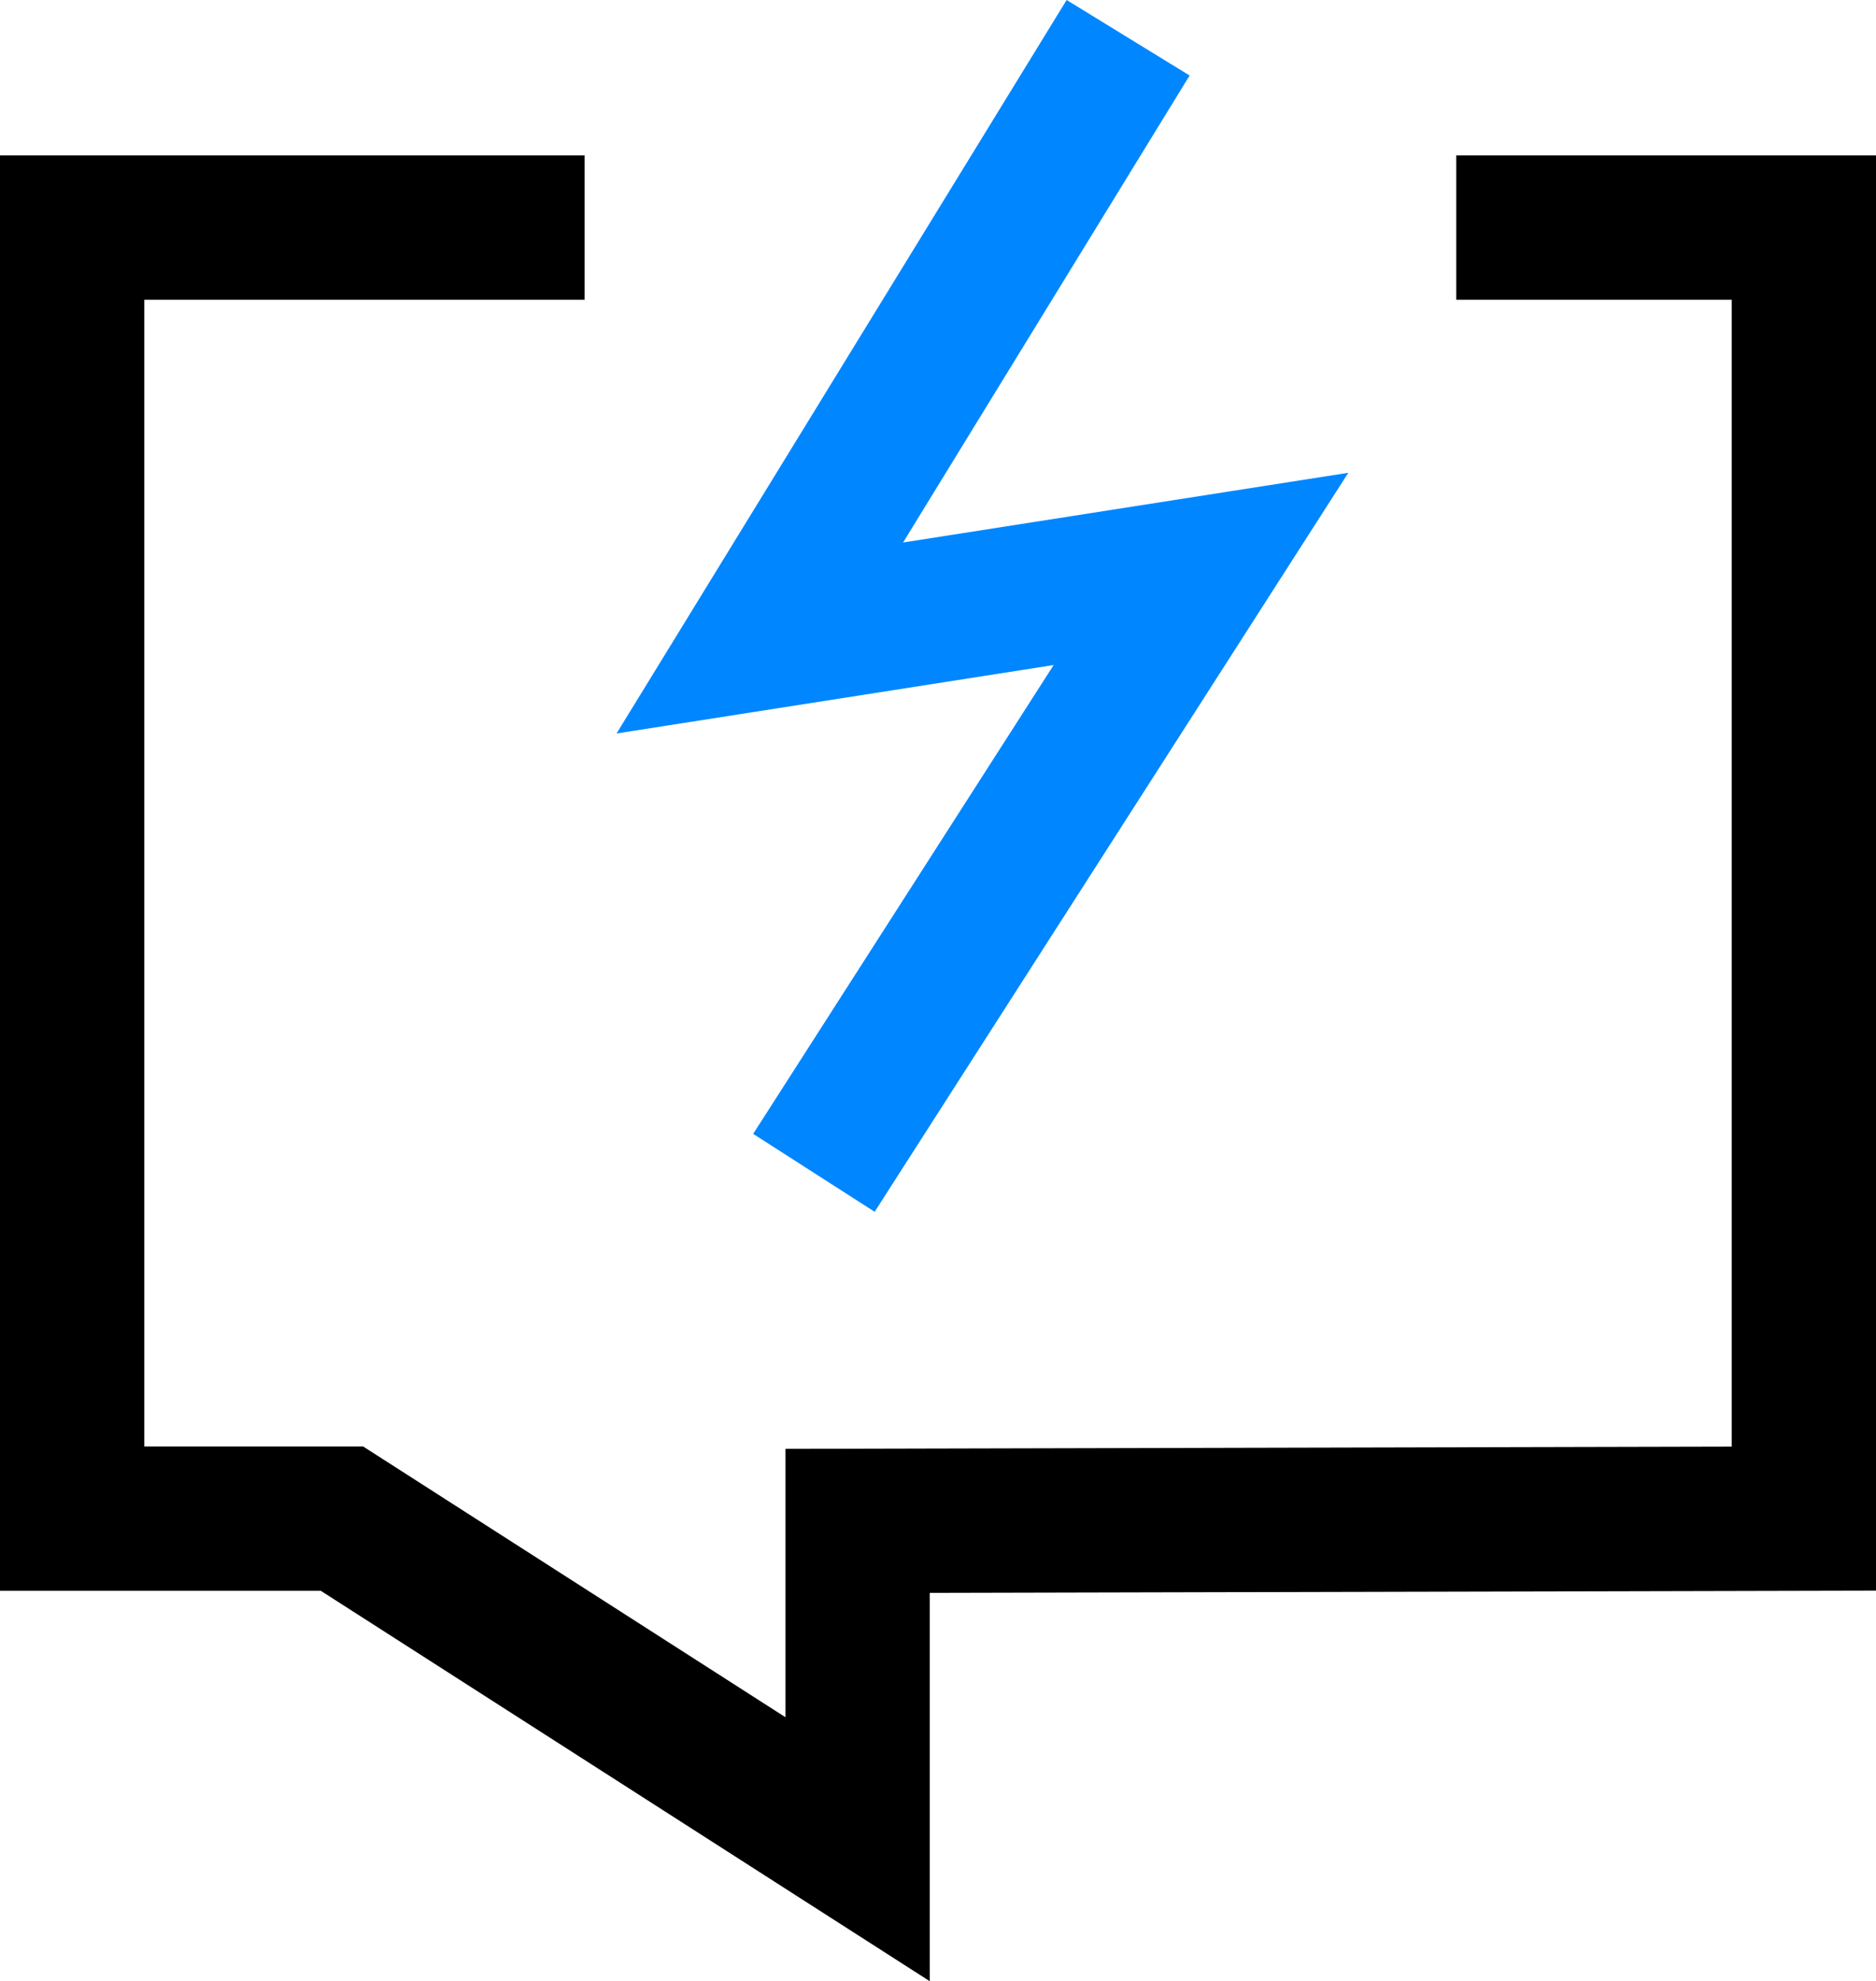
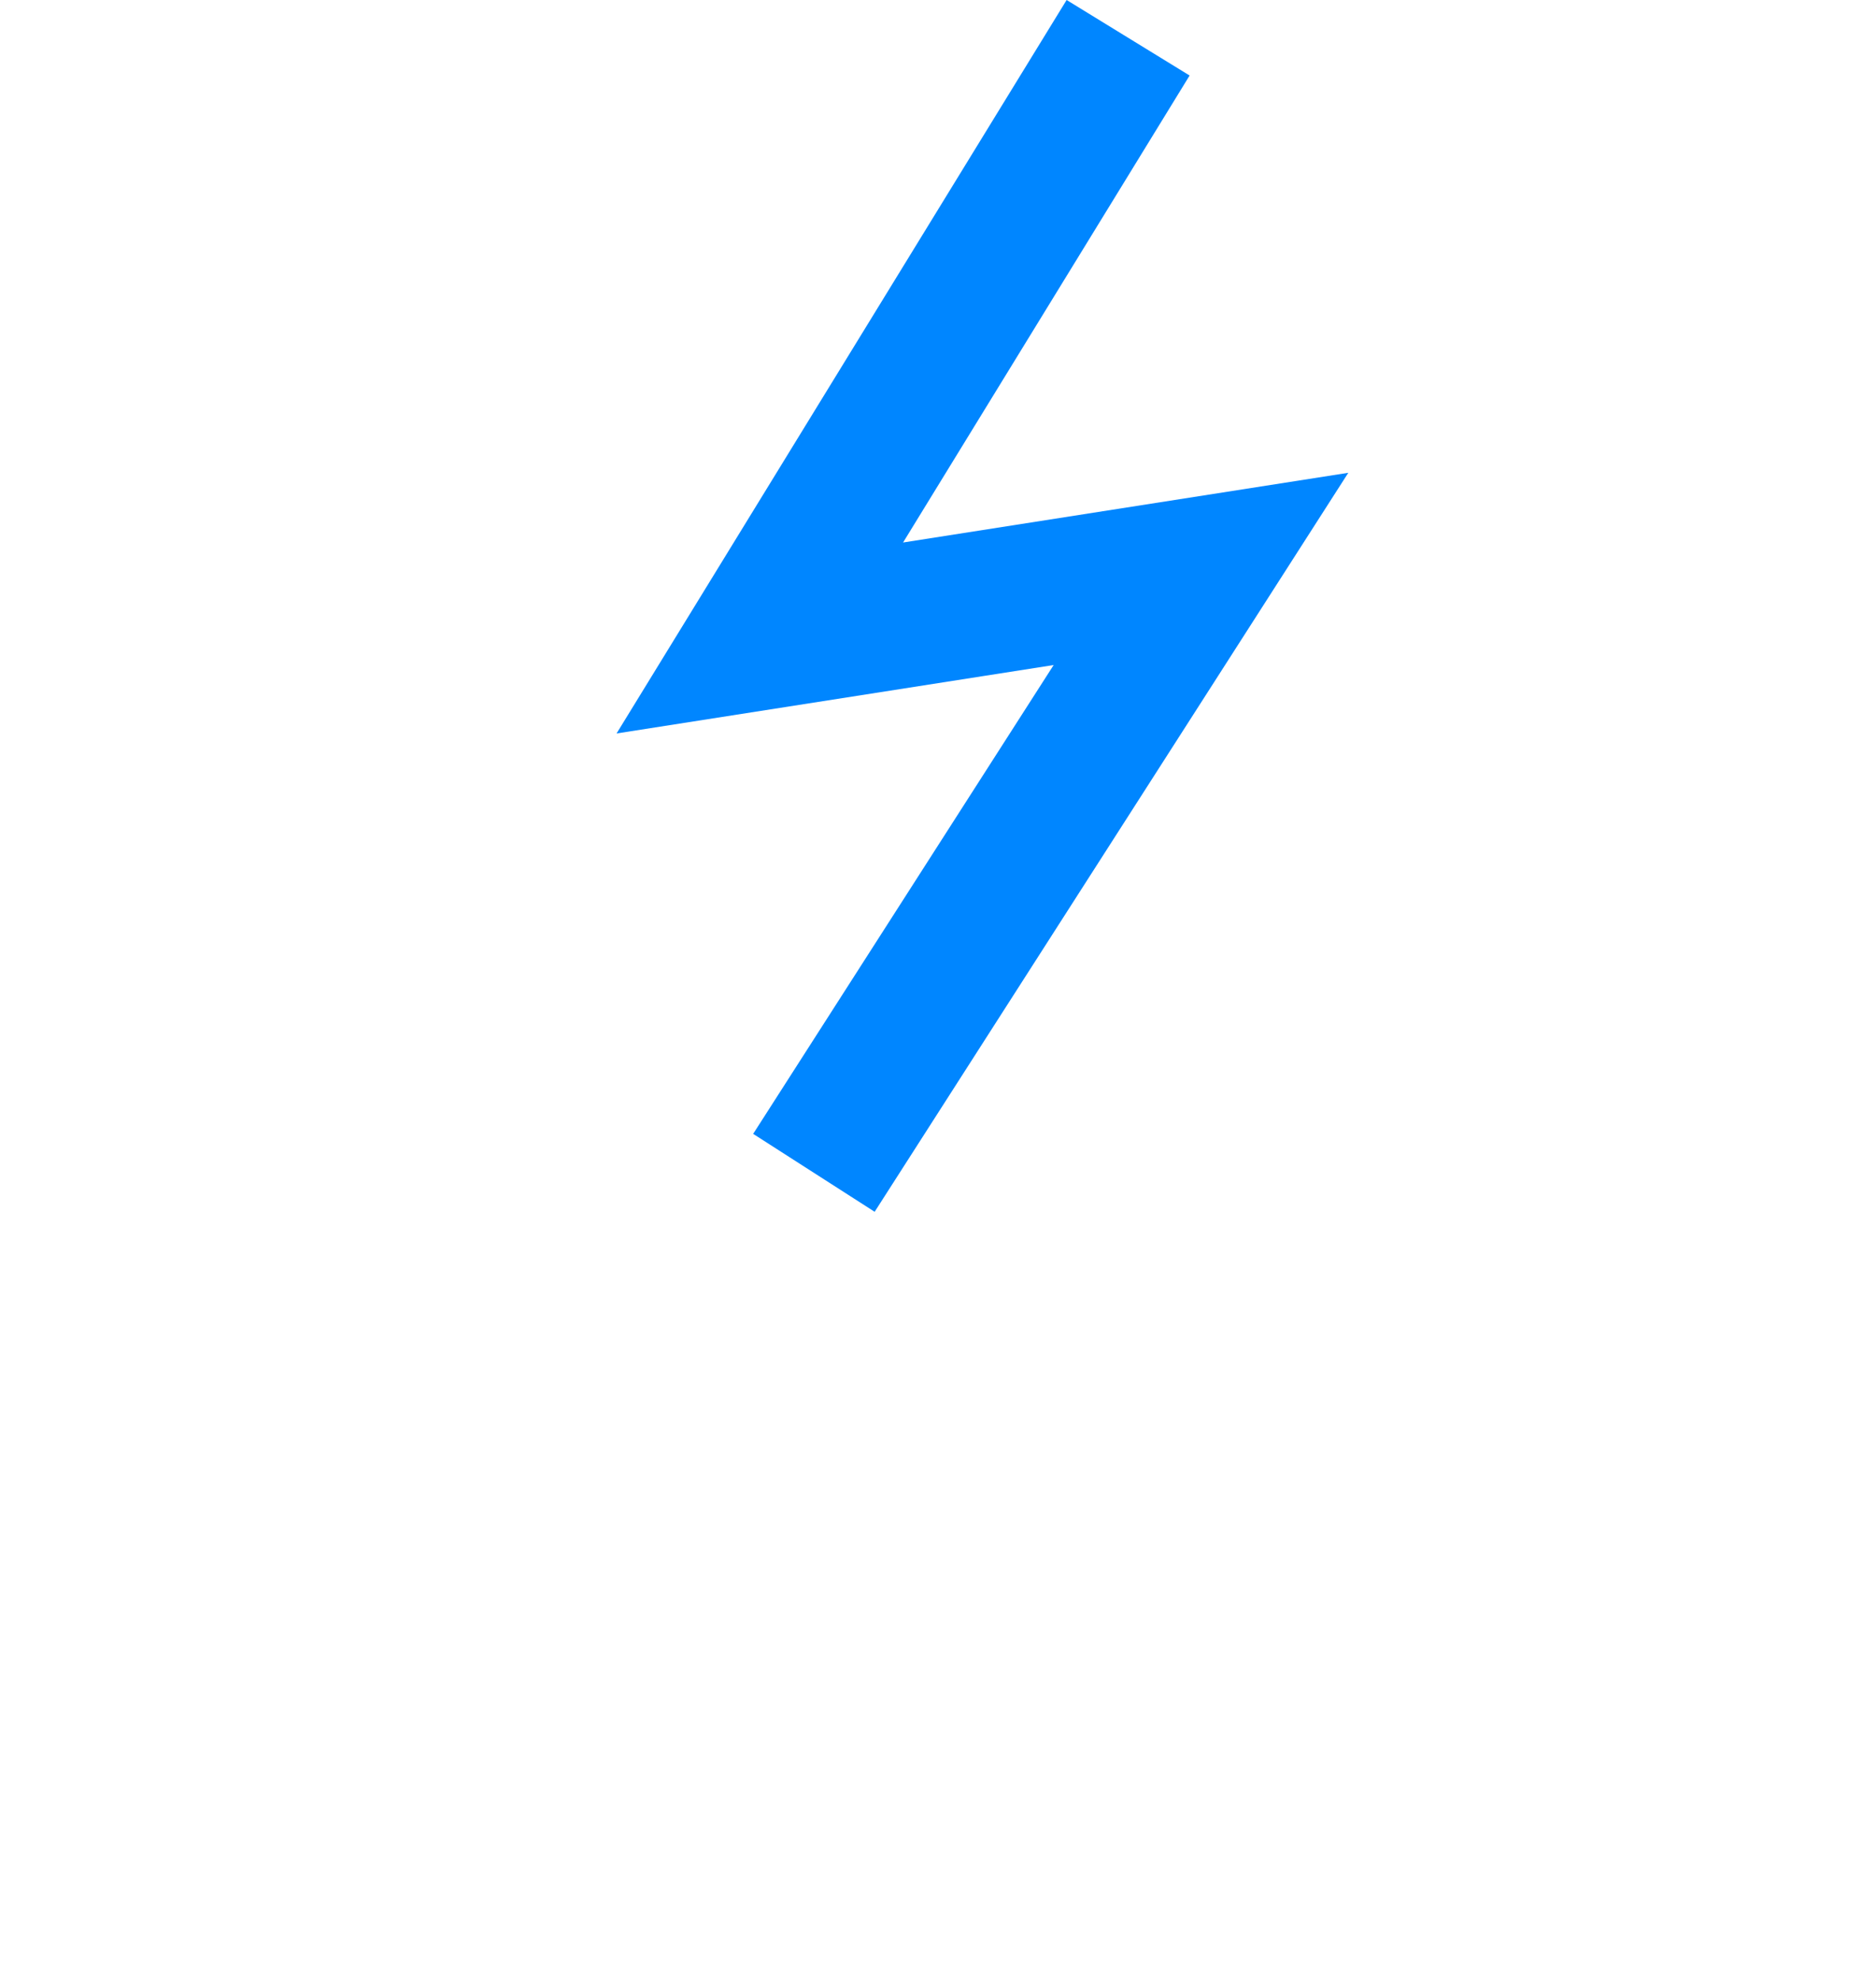
<svg xmlns="http://www.w3.org/2000/svg" viewBox="0 0 208 219.587">
  <defs>
    <style>.cls-1,.cls-2{fill:none;stroke-miterlimit:10;stroke-width:16px;}.cls-1{stroke:#0086ff;}.cls-2{stroke:#000;}</style>
  </defs>
  <title>Asset 5</title>
  <g id="Layer_2" data-name="Layer 2">
    <g id="Layer_1-2" data-name="Layer 1">
      <polyline class="cls-1" points="90.241 129.991 133.157 63.056 84.245 70.711 125.079 4.185" />
-       <polyline class="cls-2" points="161.459 25.227 200 25.227 200 168.319 95.085 168.566 95.085 204.958 37.915 168.319 8 168.319 8 25.227 64.816 25.227" />
    </g>
  </g>
</svg>